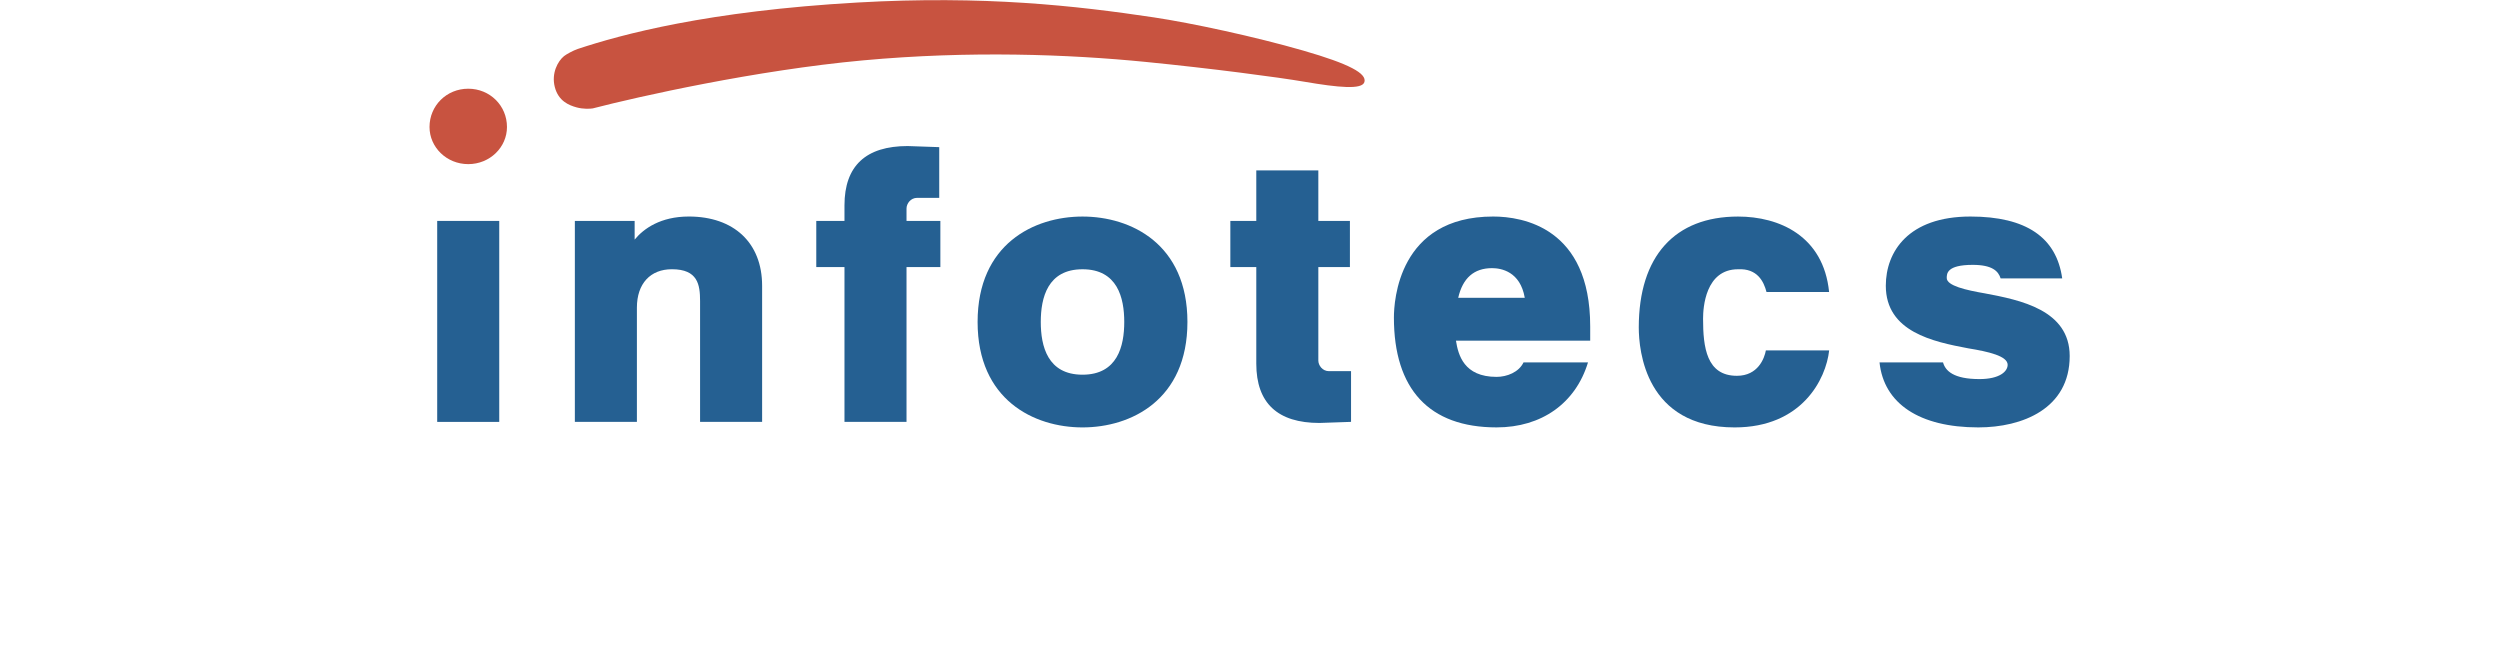
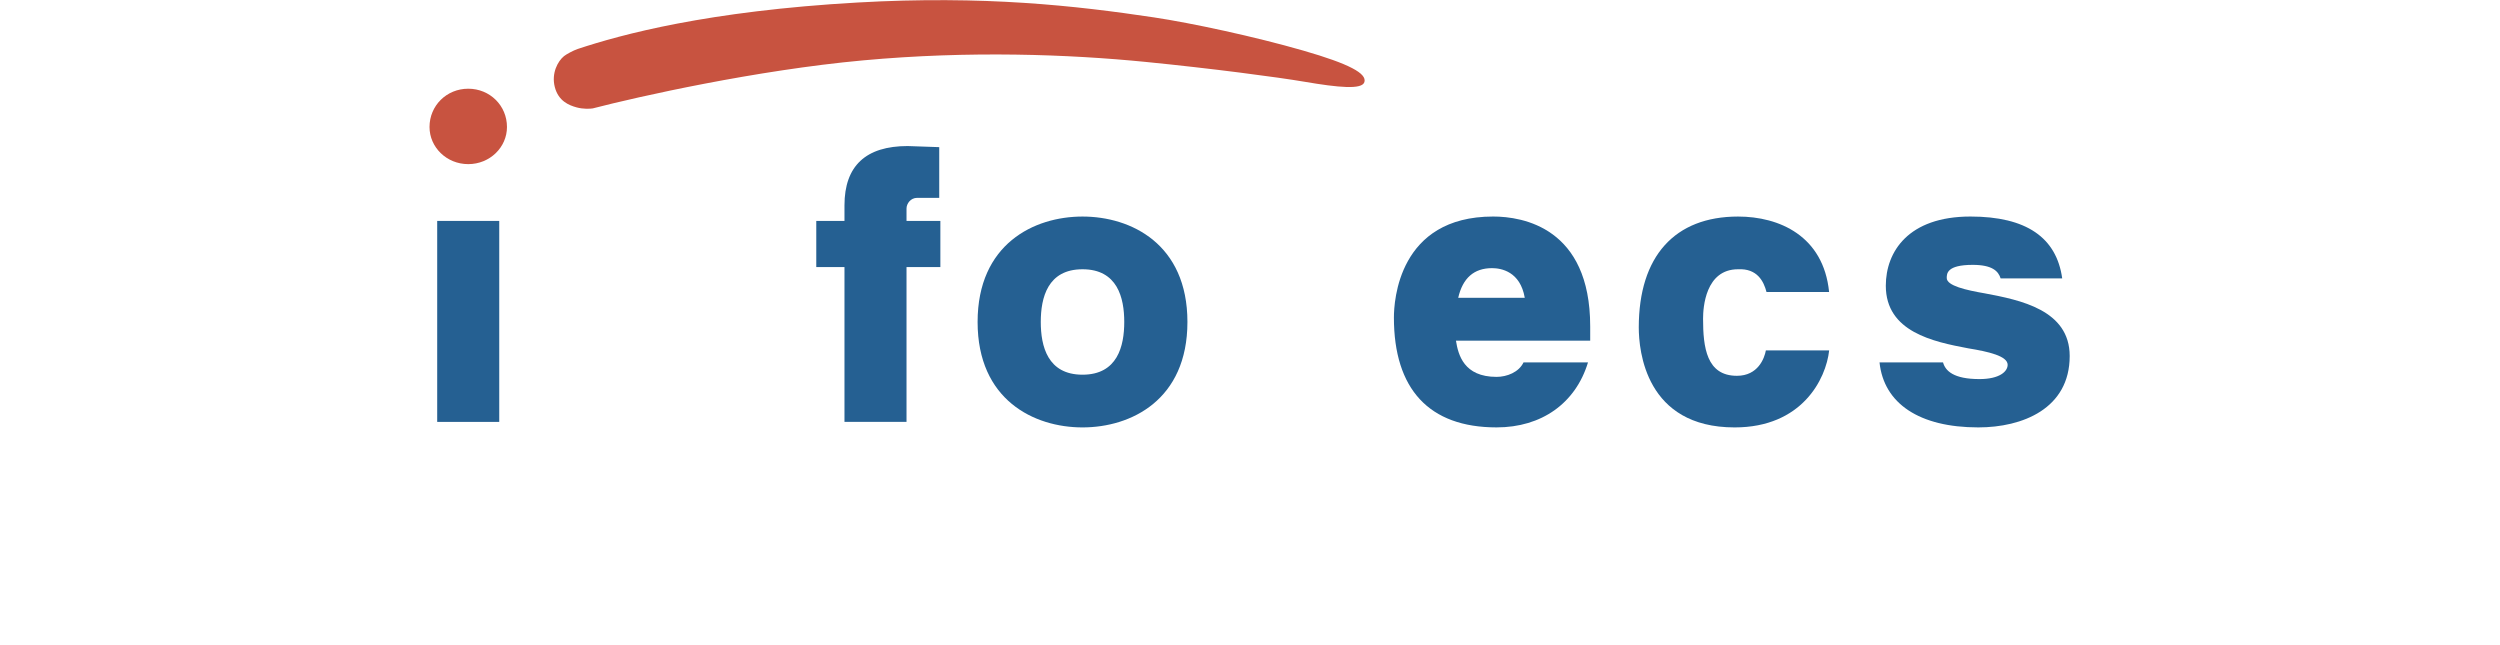
<svg xmlns="http://www.w3.org/2000/svg" width="512" height="132" version="1.1" viewBox="0 0 512 132">
  <g transform="matrix(1.333 0 0 -1.333 -51.432 109.62)">
    <g transform="translate(66)" stroke-width=".672">
      <g transform="matrix(1.488 0 0 1.488 175.13 26.847)">
-         <path d="m0 0v9.649h3.261v4.763h-3.261v5.216h-6.406v-5.216h-2.679v-4.763h2.679v-9.974c0-4.082 2.213-6.123 6.523-6.123l3.261 0.113v5.235h-2.279c-0.674 0-1.099 0.596-1.099 1.1" fill="#256092" />
-       </g>
+         </g>
      <g transform="matrix(1.488 0 0 1.488 78.408 48.969)">
-         <path d="m0 0c-2.911 0-4.659-1.247-5.591-2.382v1.929h-6.173v-20.752h6.406v11.793c0 2.494 1.398 3.969 3.611 3.969 2.679 0 2.912-1.587 2.912-3.288v-12.474h6.406v14.061c0 4.422-2.912 7.144-7.571 7.144" fill="#256092" />
-       </g>
+         </g>
      <g transform="matrix(1.488 0 0 1.488 39.754 48.294)">
        <path d="m6.406 0h-6.406v-20.752h6.406z" fill="#256092" />
      </g>
      <g transform="matrix(1.488 0 0 1.488 111.86 50.202)">
        <path d="m0 0c0 0.504 0.425 1.1 1.1 1.1h2.278v5.235l-3.261 0.113c-4.31 0-6.523-2.041-6.523-6.123v-1.607h-2.912v-4.763h2.912v-15.989h6.406v15.989h3.495v4.763h-3.495v1.282" fill="#256092" />
      </g>
      <g transform="matrix(1.488 0 0 1.488 138.9 24.668)">
        <path d="m0 0c-3.611 0-4.31 2.948-4.31 5.443s0.699 5.443 4.31 5.443c3.61 0 4.309-2.948 4.309-5.443s-0.699-5.443-4.309-5.443zm0 16.329c-5.009 0-10.833-2.835-10.833-10.886s5.824-10.886 10.833-10.886c5.008 0 10.832 2.835 10.832 10.886s-5.824 10.886-10.832 10.886" fill="#256092" />
      </g>
      <g transform="matrix(1.488 0 0 1.488 63.651 65.581)">
        <path d="m0 0c-0.264-0.044-0.979-0.084-1.666 0.105-0.808 0.221-1.88 0.661-2.251 2.098-0.37 1.438 0.318 2.679 0.949 3.193 0.213 0.174 0.94 0.582 1.43 0.745 4.471 1.482 13.383 3.913 28.893 4.793 13.044 0.74 22.523-0.328 30.569-1.534 3.912-0.586 10.441-1.991 15.434-3.43 4.799-1.383 6.572-2.368 6.319-3.246-0.233-0.807-2.655-0.575-6.202 0.03-2.728 0.465-9.583 1.372-16.381 2.045-7.914 0.783-18.139 1.174-29.199 0.159-11.032-1.014-23.16-3.733-27.895-4.958" fill="#c85340" />
      </g>
      <g transform="matrix(1.488 0 0 1.488 38.574 62.725)">
        <path d="m0 0c0-2.093 1.765-3.835 3.999-3.835 2.235 0 3.999 1.742 3.999 3.835 0 2.206-1.764 3.952-3.999 3.952-2.234 0-3.999-1.746-3.999-3.952" fill="#c85340" />
      </g>
      <g transform="matrix(1.488 0 0 1.488 201.82 41.038)">
        <path d="m0 0c0.932 0 2.913-0.341 3.378-3.062h-6.872c0.466 2.041 1.631 3.062 3.494 3.062zm3.248-9.733c-0.482-1.02-1.724-1.494-2.782-1.494-3.377 0-3.96 2.268-4.193 3.742h13.861v1.474c0 10.206-6.989 11.34-10.017 11.34-9.784 0-10.25-8.731-10.25-10.433 0-7.37 3.611-11.339 10.599-11.339 4.659 0 8.153 2.495 9.435 6.691l3e-3 0.019h-6.656" fill="#256092" />
      </g>
      <g transform="matrix(1.488 0 0 1.488 243.89 28.4)">
        <path d="m0 0c-0.149-0.817-0.809-2.622-2.991-2.622-3.144 0-3.494 2.948-3.494 5.898 0 1.133 0.233 5.102 3.611 5.102 1.983 0.102 2.653-1.249 2.94-2.348h6.463c-0.582 5.802-5.157 7.791-9.403 7.791-6.523 0-10.249-4.083-10.249-11.453 0-2.381 0.698-10.319 9.9-10.319 6.94 0 9.429 4.972 9.758 7.951h-6.535" fill="#256092" />
      </g>
      <g transform="matrix(1.488 0 0 1.488 277.57 37.157)">
        <path d="m0 0c-1.981 0.34-3.96 0.793-3.96 1.587 0 0.453 0 1.36 2.679 1.36 2.019 0 2.648-0.644 2.885-1.398h6.358c-0.586 4.222-3.707 6.388-9.476 6.388-6.407 0-8.737-3.629-8.737-7.144 0-4.762 4.893-5.783 8.504-6.463 2.096-0.341 4.076-0.795 4.076-1.702 0-0.68-0.816-1.474-2.912-1.474-2.679 0-3.524 0.858-3.759 1.721h-6.558c0.443-4.242 4.106-6.71 10.201-6.71 4.542 0 9.434 1.928 9.434 7.37 0 4.764-5.125 5.783-8.735 6.465" fill="#256092" />
      </g>
    </g>
  </g>
</svg>